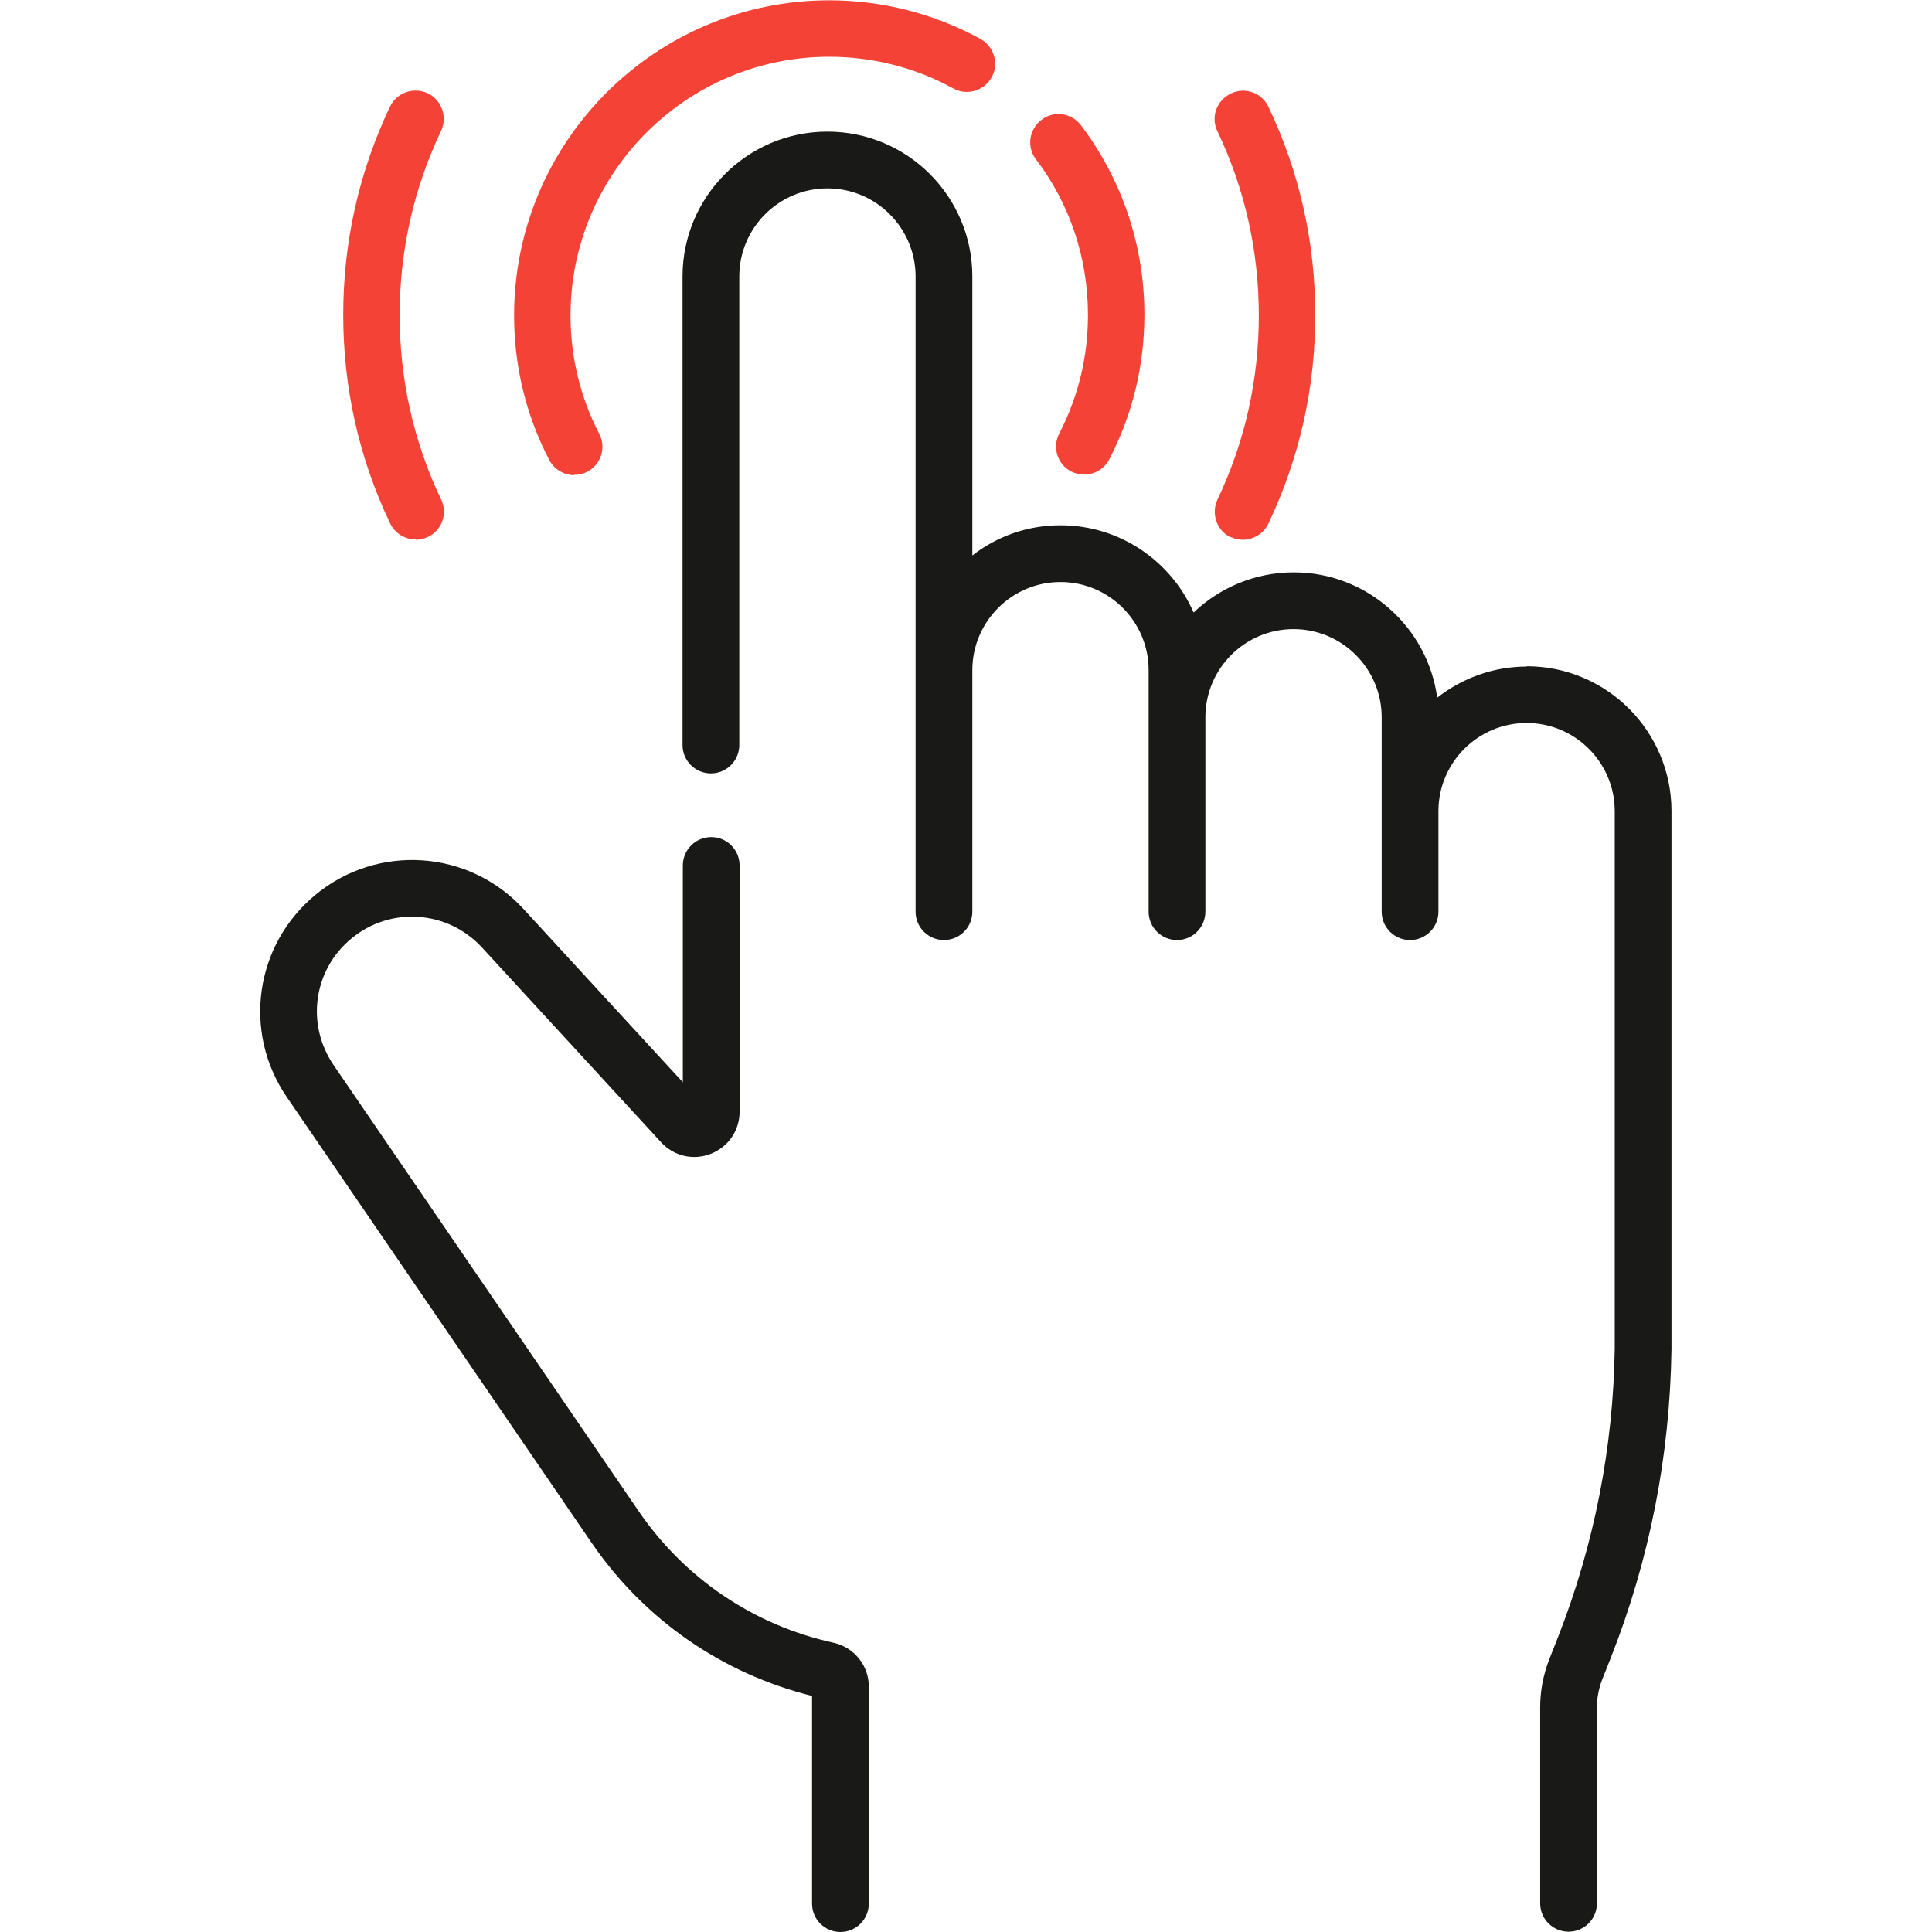
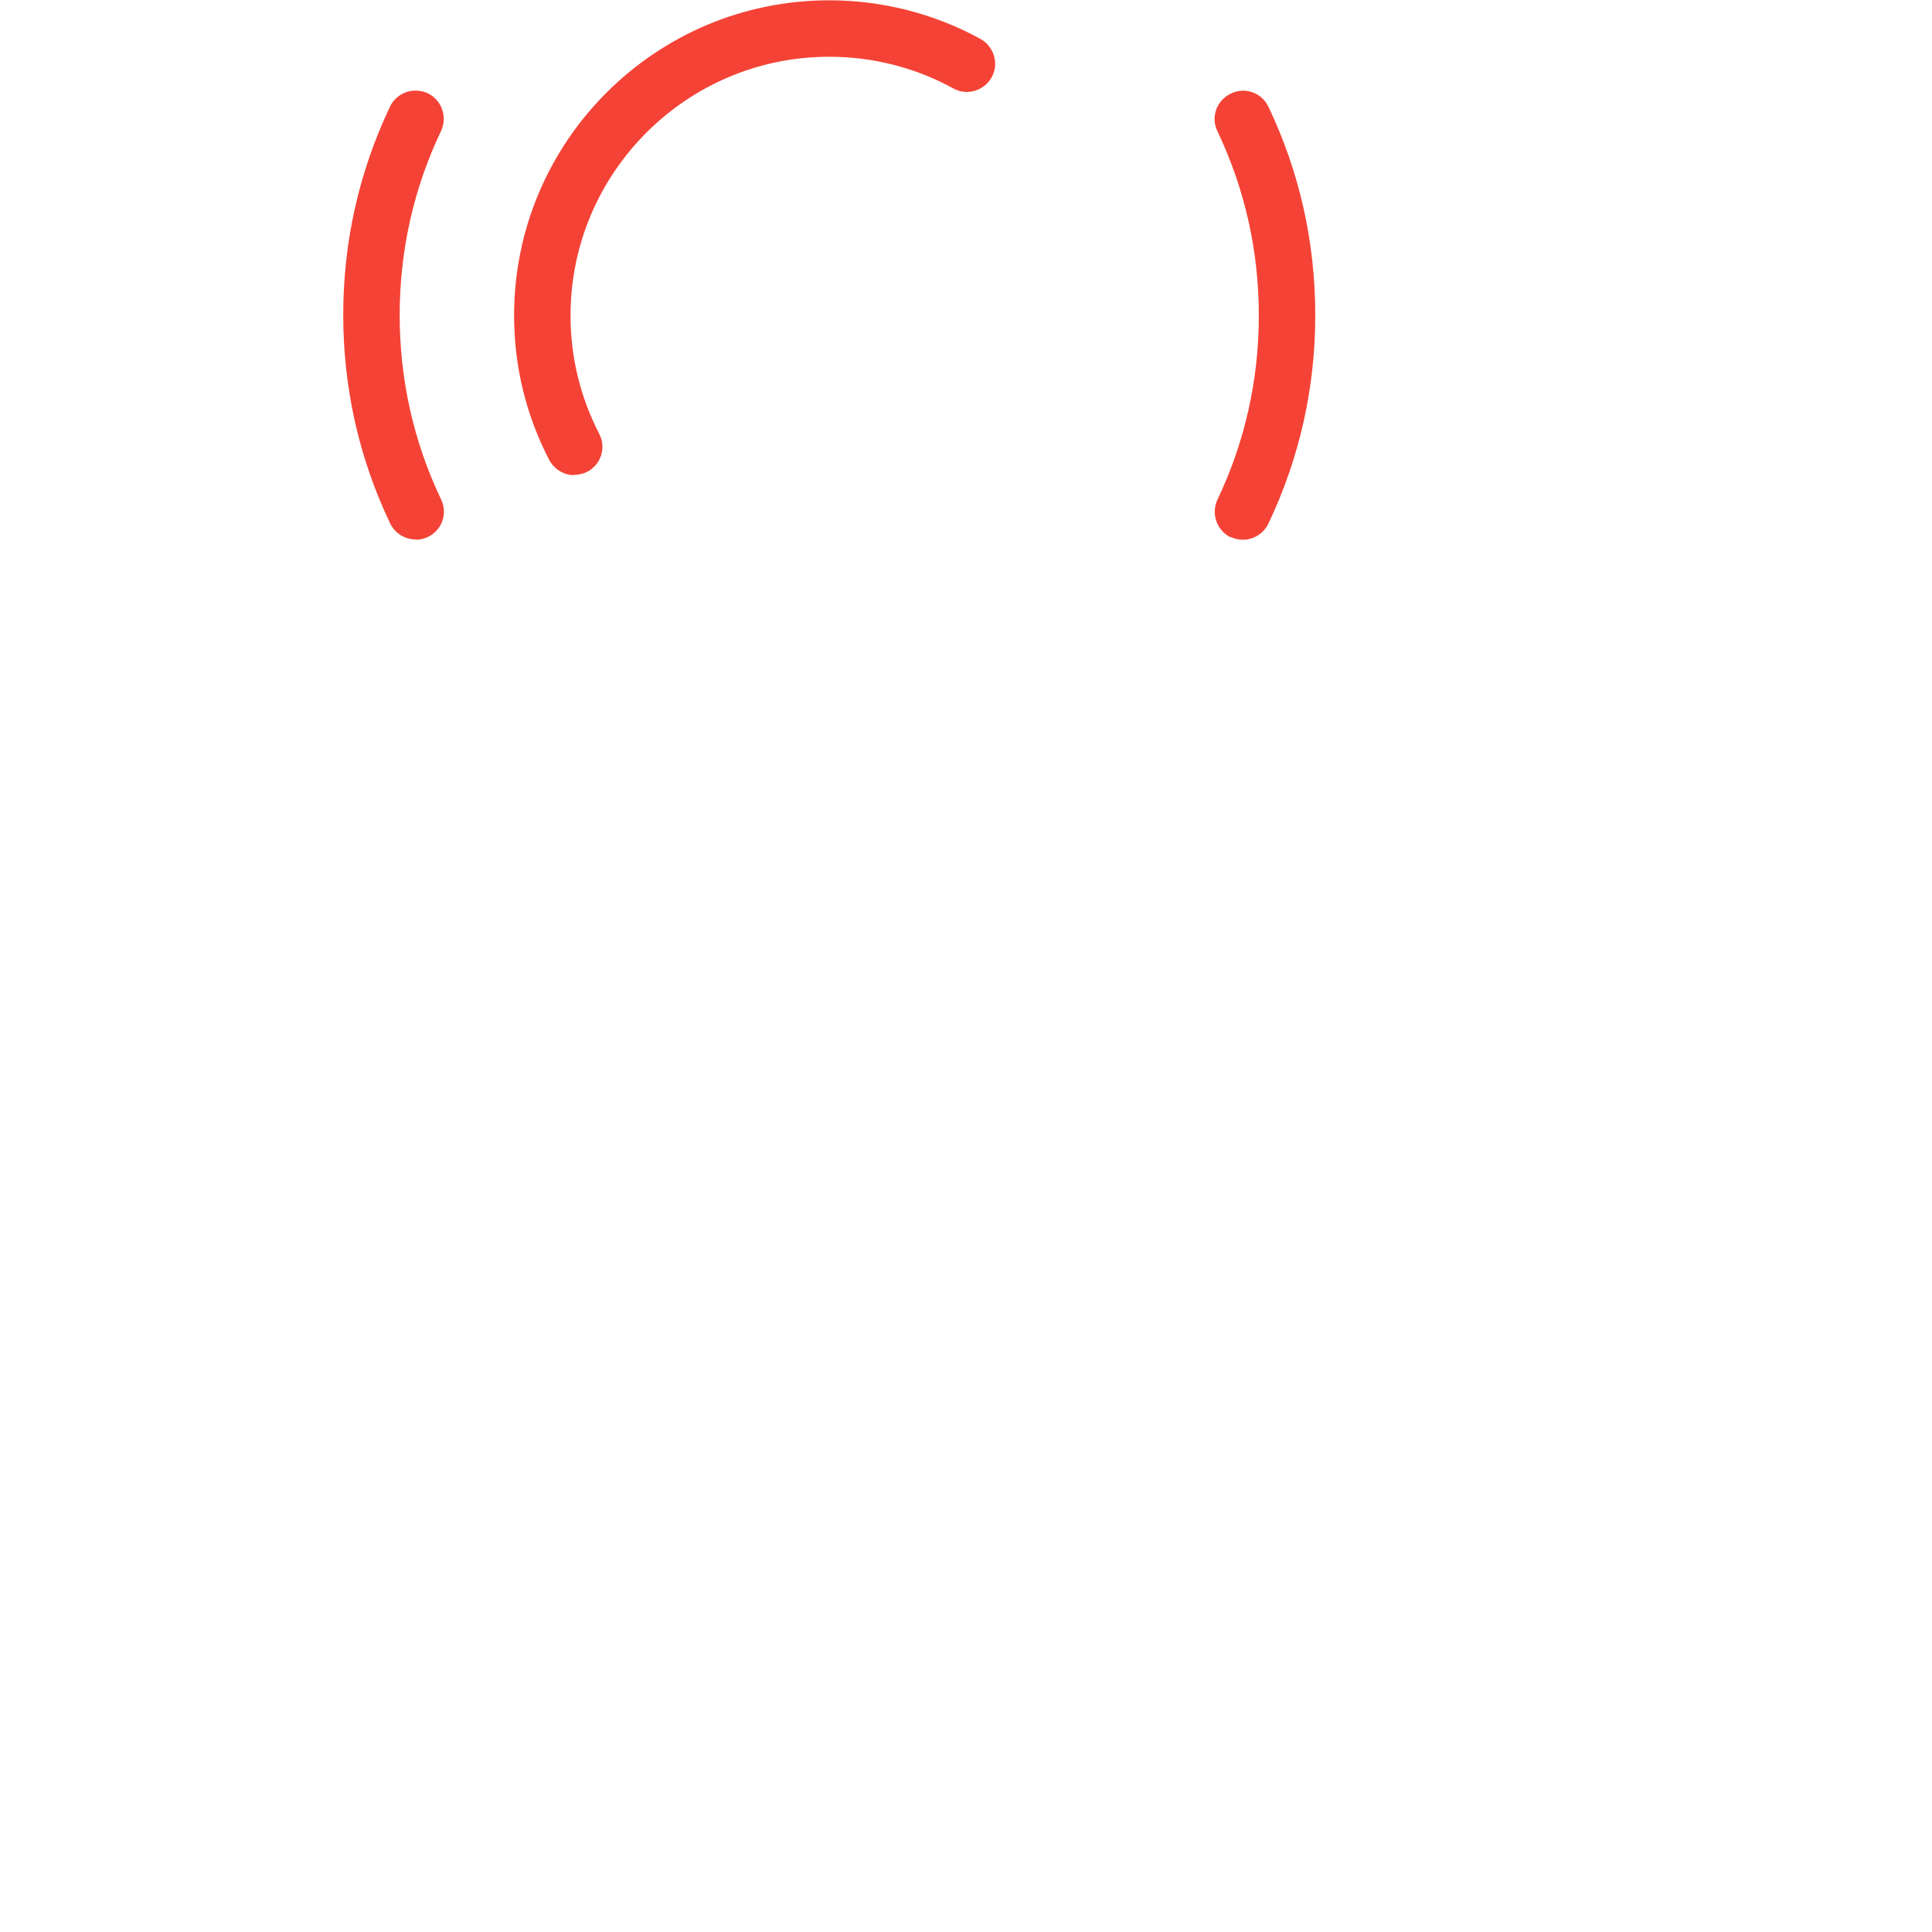
<svg xmlns="http://www.w3.org/2000/svg" id="Capa_1" version="1.1" viewBox="0 0 64 64">
  <defs>
    <style>
      .st0 {
        fill: #191917;
      }

      .st1 {
        fill: #f44336;
      }
    </style>
  </defs>
-   <path class="st0" d="M50.58,22.08c-1.12,0-2.15.39-2.97,1.03-.32-2.34-2.33-4.15-4.75-4.15-1.29,0-2.46.51-3.32,1.33-.74-1.7-2.44-2.89-4.41-2.89-1.1,0-2.11.37-2.92,1v-9.24c0-2.65-2.15-4.8-4.8-4.8s-4.8,2.15-4.8,4.8v15.52c0,.52.42.94.94.94s.94-.42.94-.94v-15.52c0-1.61,1.31-2.92,2.92-2.92s2.92,1.31,2.92,2.92v21.04c0,.52.42.94.94.94s.94-.42.94-.94v-8c0-1.61,1.31-2.92,2.92-2.92s2.92,1.31,2.92,2.92v8c0,.52.42.94.94.94s.94-.42.94-.94v-6.44c0-1.61,1.31-2.92,2.92-2.92s2.92,1.31,2.92,2.92v6.44c0,.52.42.94.94.94s.94-.42.94-.94v-3.33c0-1.61,1.31-2.92,2.92-2.92s2.92,1.31,2.92,2.92v17.81c-.05,3.28-.68,6.48-1.87,9.53l-.3.76c-.2.51-.3,1.05-.3,1.59v6.49c0,.52.42.94.94.94s.94-.42.94-.94v-6.49c0-.31.06-.62.17-.91l.3-.76c1.28-3.25,1.95-6.68,2-10.2v-4s0-13.82,0-13.82c0-2.65-2.15-4.8-4.8-4.8h0Z" />
-   <path class="st0" d="M27.62,54.42c-2.65-.58-4.94-2.13-6.47-4.37l-10.1-14.77c-.92-1.35-.67-3.15.59-4.19,1.29-1.07,3.18-.94,4.32.29l5.94,6.46c.42.46,1.07.61,1.65.38s.95-.77.95-1.4v-8.15c0-.52-.42-.94-.94-.94s-.94.42-.94.94v7.18l-5.28-5.74c-1.81-1.97-4.84-2.17-6.9-.46-2,1.66-2.41,4.54-.94,6.69l10.1,14.77c1.74,2.54,4.32,4.33,7.3,5.07v6.88c0,.52.42.94.94.94s.94-.42.94-.94v-7.2c0-.69-.49-1.29-1.16-1.44h0Z" />
-   <path class="st1" d="M36.04,10.44c0,1.38-.32,2.7-.95,3.92-.24.46-.06,1.03.4,1.26.14.07.28.1.43.1.34,0,.67-.19.83-.51.77-1.49,1.16-3.1,1.16-4.78,0-2.29-.73-4.46-2.1-6.28-.31-.41-.9-.5-1.31-.18-.41.31-.5.9-.18,1.31,1.13,1.49,1.72,3.28,1.72,5.15Z" />
  <path class="st1" d="M19.02,15.73c.14,0,.29-.03.43-.1.46-.24.64-.8.4-1.26-.63-1.22-.95-2.54-.95-3.92,0-4.72,3.84-8.57,8.57-8.57,1.44,0,2.86.36,4.11,1.05.45.25,1.02.08,1.27-.37.25-.45.08-1.02-.37-1.27-1.53-.84-3.26-1.28-5.01-1.28-5.76,0-10.44,4.68-10.44,10.44,0,1.68.39,3.29,1.16,4.78.17.32.49.51.83.51h0Z" />
  <path class="st1" d="M13.77,17.88c.13,0,.27-.03.4-.09.47-.22.67-.78.44-1.25-.91-1.91-1.37-3.97-1.37-6.1s.46-4.19,1.37-6.1c.22-.47.02-1.03-.44-1.25-.47-.22-1.03-.02-1.25.44-1.03,2.17-1.55,4.49-1.55,6.9s.52,4.74,1.55,6.9c.16.34.5.54.85.54Z" />
  <path class="st1" d="M40.77,17.79c.13.06.27.09.4.09.35,0,.69-.2.85-.54,1.03-2.17,1.55-4.49,1.55-6.9s-.52-4.74-1.55-6.9c-.22-.47-.78-.67-1.25-.44s-.67.78-.44,1.25c.91,1.91,1.37,3.97,1.37,6.1s-.46,4.19-1.37,6.1c-.22.47-.02,1.03.44,1.25h0Z" />
</svg>